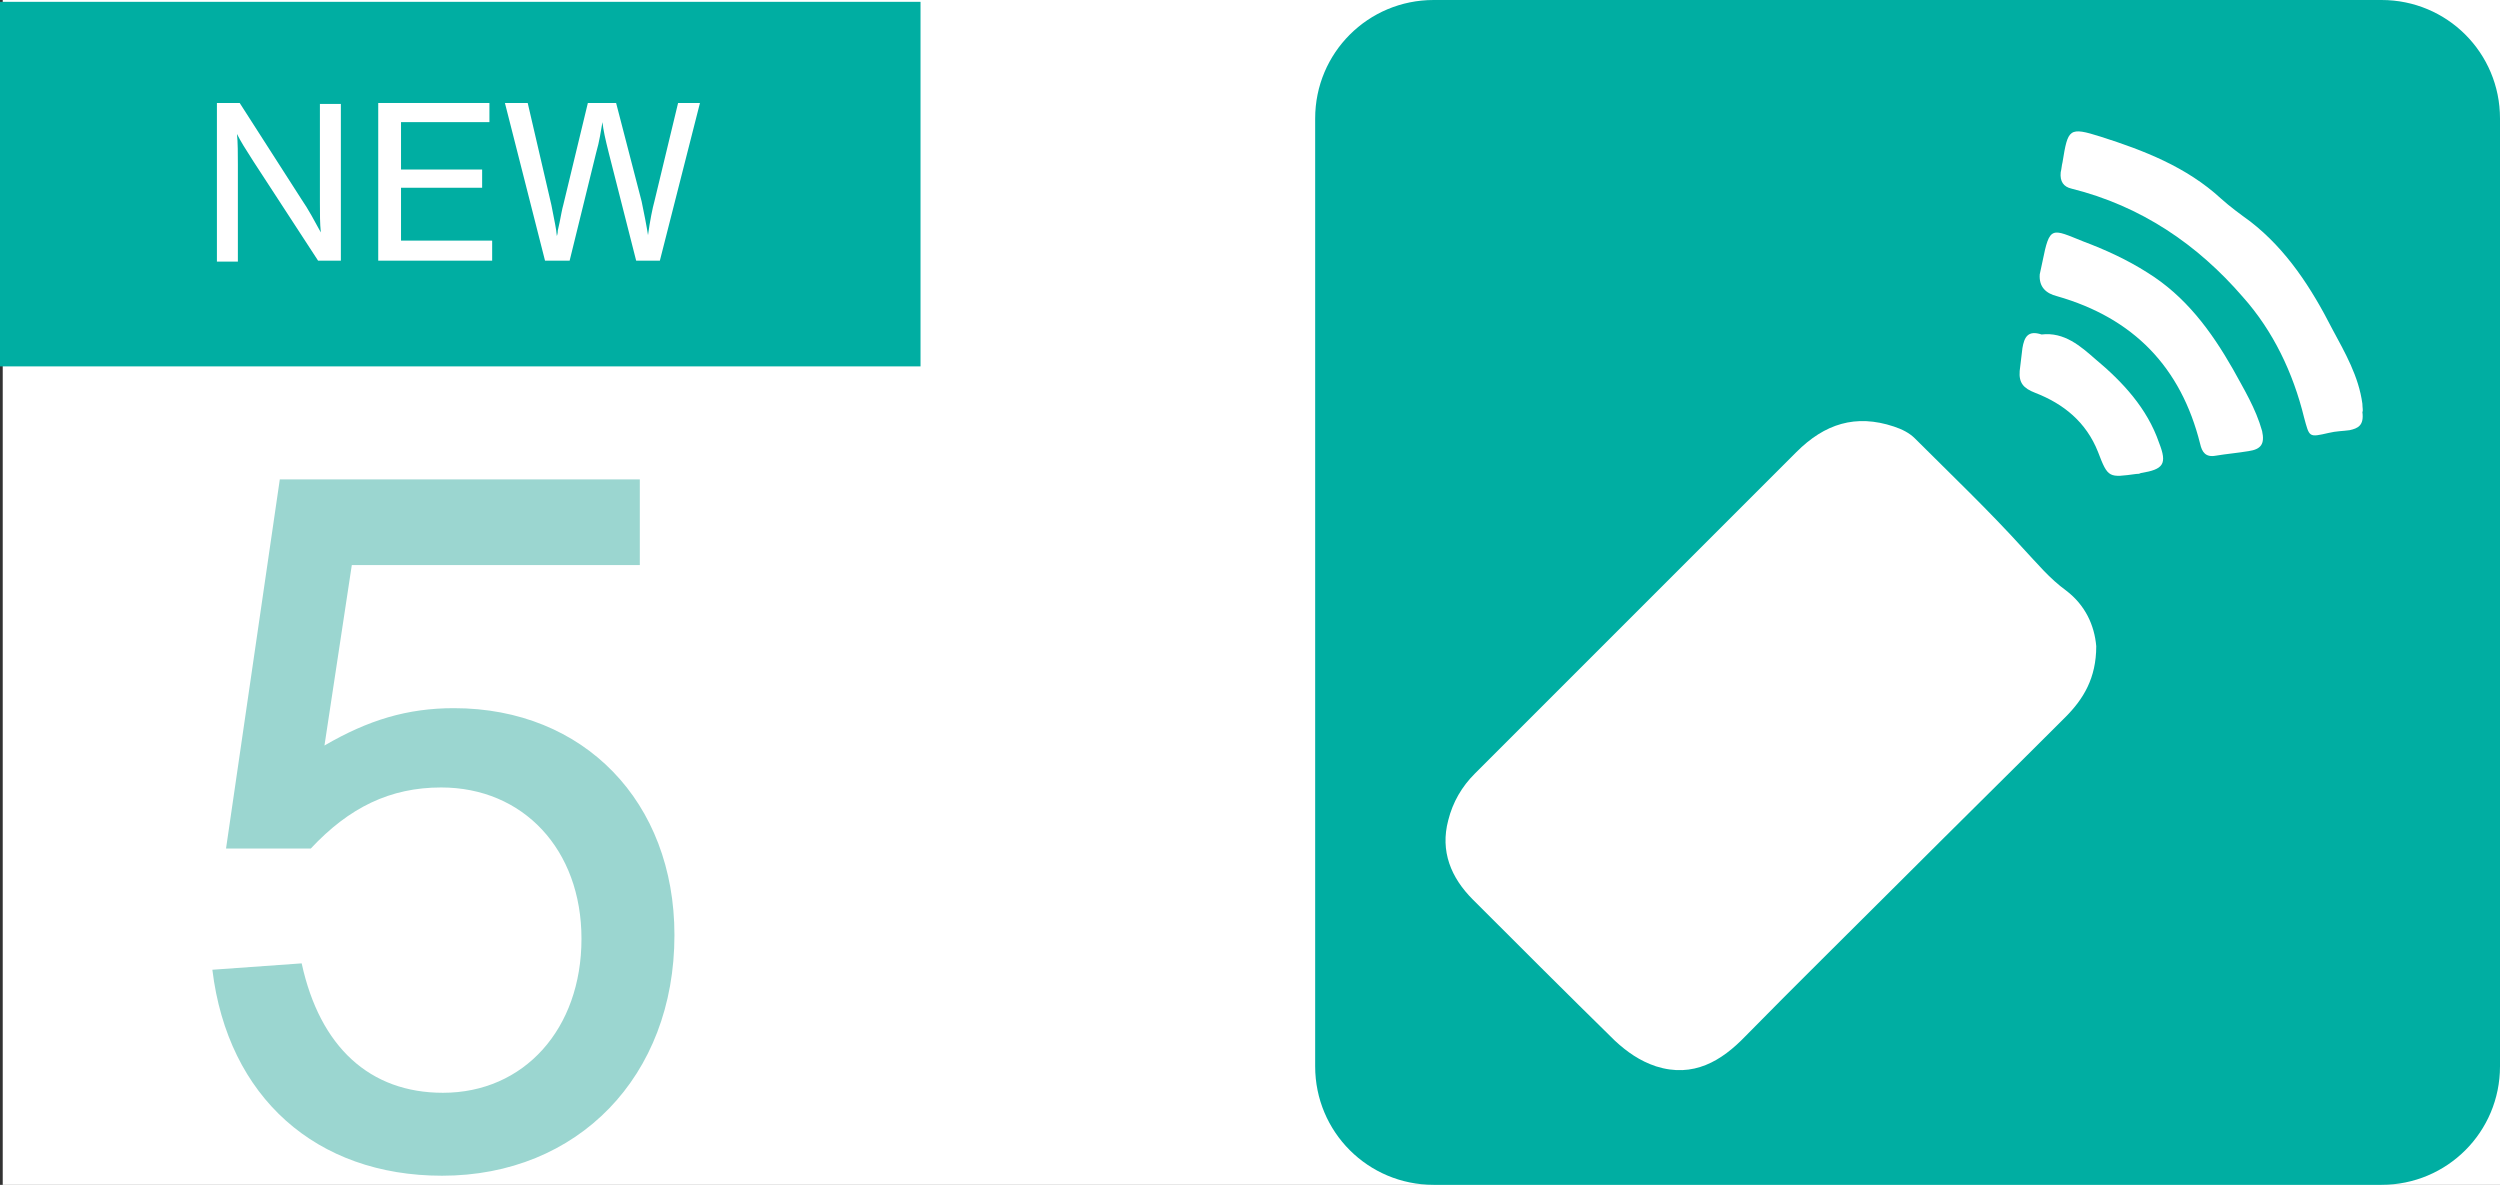
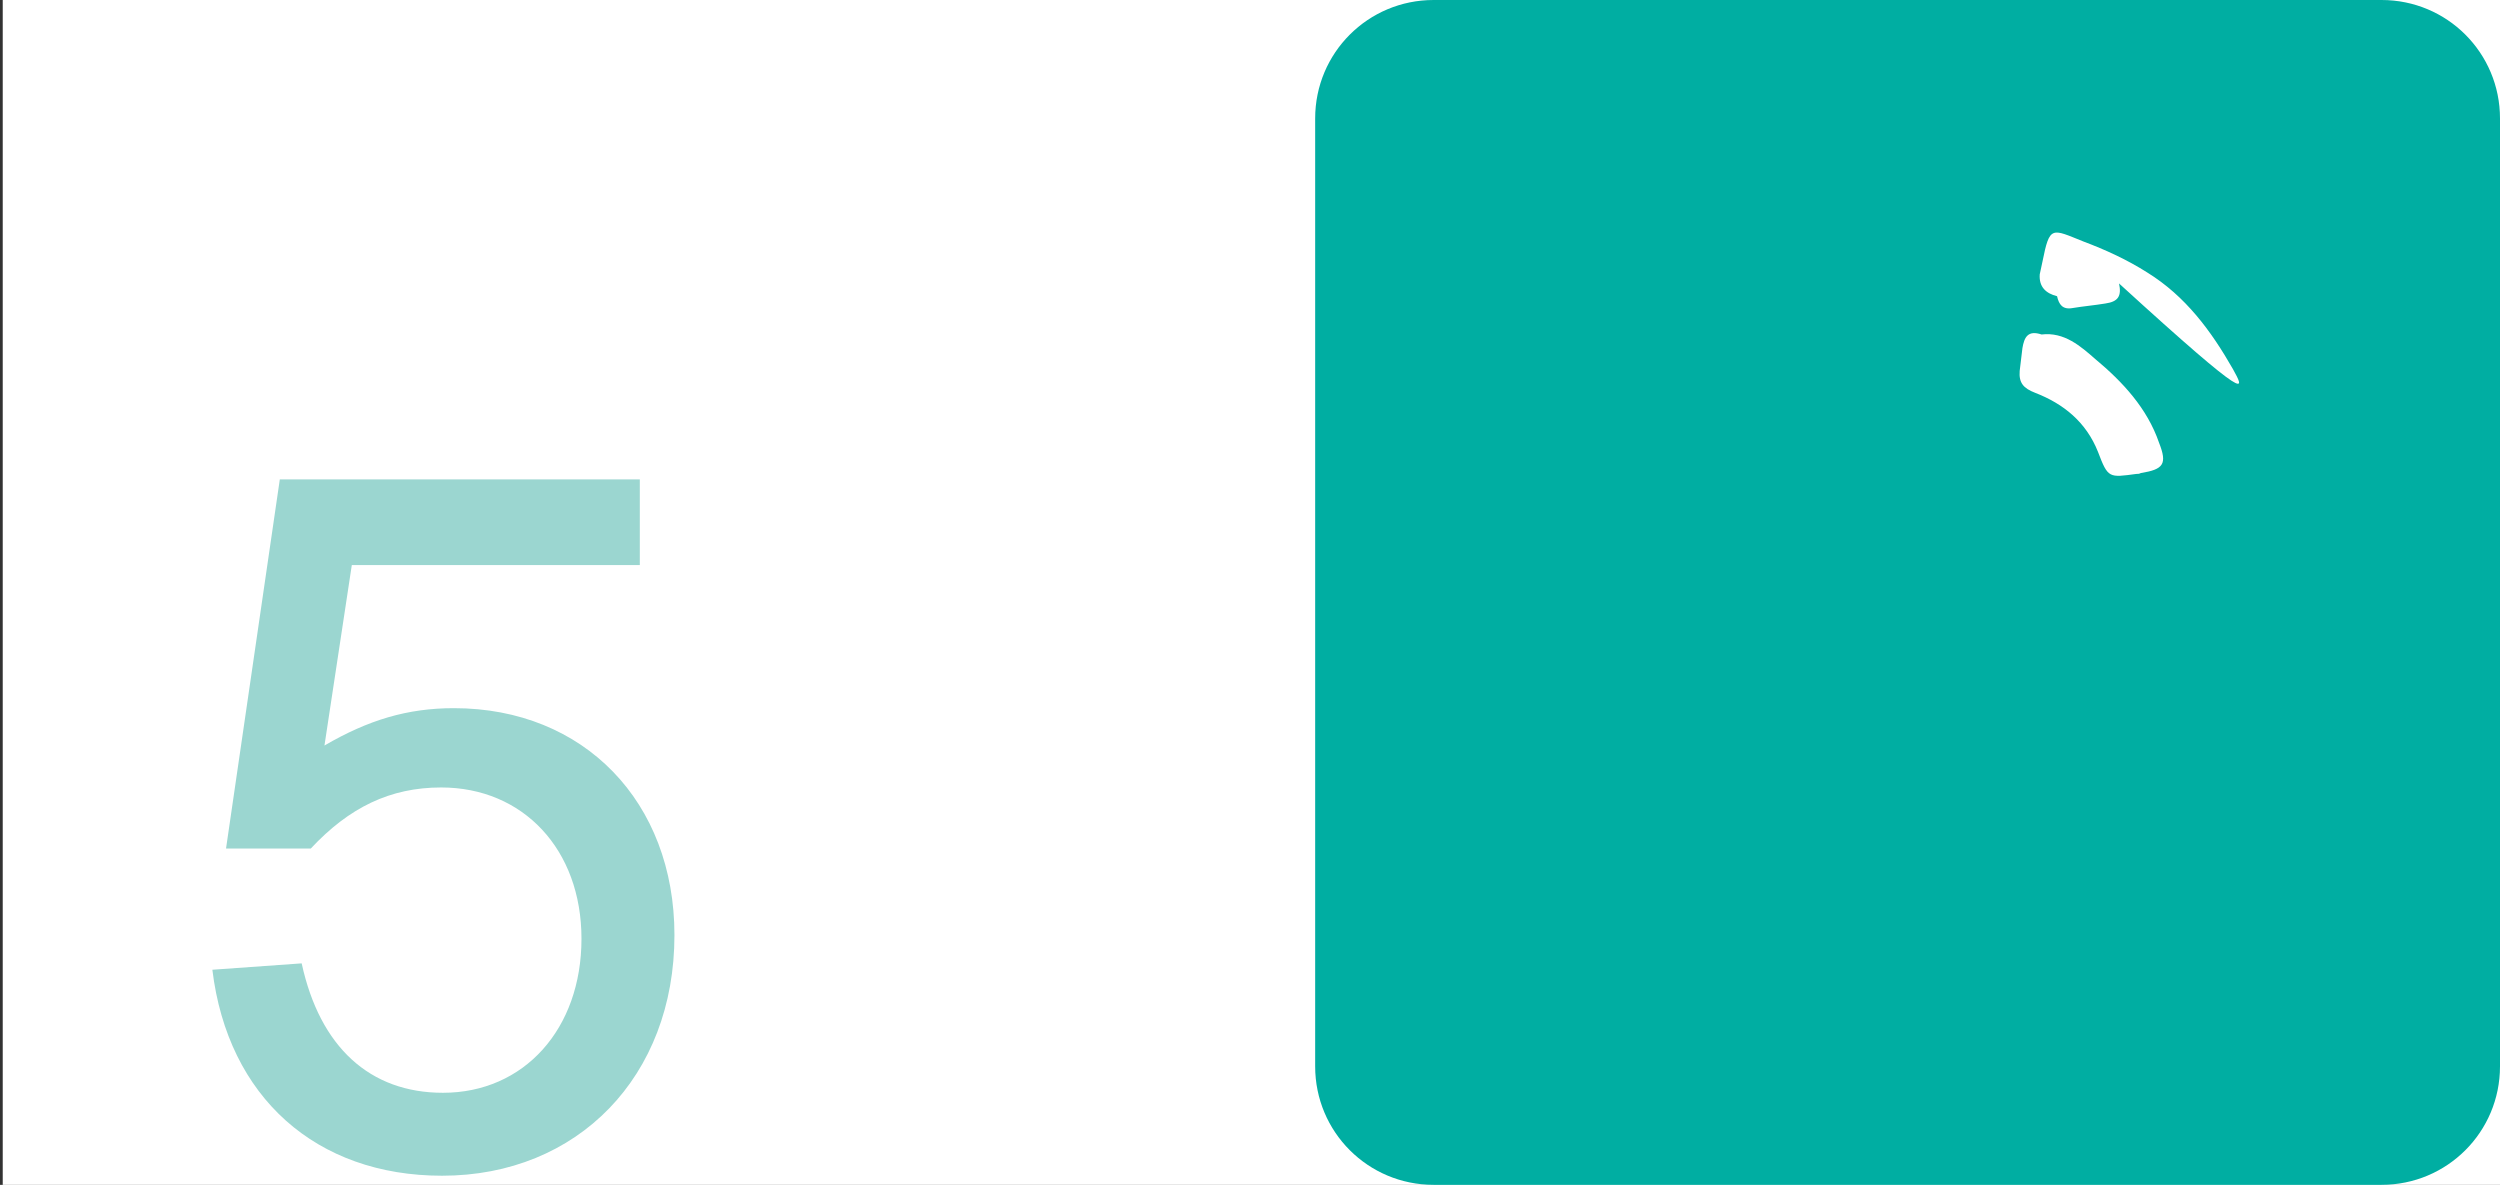
<svg xmlns="http://www.w3.org/2000/svg" version="1.1" id="レイヤー_1" x="0px" y="0px" viewBox="0 0 274.3 130" style="enable-background:new 0 0 274.3 130;" xml:space="preserve">
  <rect x="0" y="0" width="274.3" height="130" fill="#333333" stroke="none" />
  <style type="text/css">
	.st0{fill:#FFFFFF;}
	.st1{fill:#00AEA2;}
	.st2{fill:#9BD6D0;}
</style>
  <rect x="0.3" class="st0" width="274" height="130" />
  <path class="st1" d="M261.3,130h-104c-7.2,0-13-5.8-13-13V13c0-7.2,5.8-13,13-13h104c7.2,0,13,5.8,13,13v104  C274.3,124.2,268.5,130,261.3,130z" />
  <g>
    <path class="st2" d="M35.6,81.8c4.8-2.8,9.1-4.1,14.2-4.1C64.1,77.7,74,88,74,102.6c0,15.5-10.6,26.4-25.5,26.4   c-13.8,0-23.5-8.6-25.2-22.6l9.8-0.7c2,9.2,7.5,14.2,15.5,14.2c8.9,0,15.2-7,15.2-16.9c0-9.8-6.4-16.6-15.4-16.6   c-5.6,0-10.1,2.2-14.3,6.7h-9.3l5.9-40.5h39.5v9.4H38.6L35.6,81.8z" />
  </g>
-   <rect y="0.2" class="st1" width="101" height="40" />
  <g>
    <path class="st0" d="M34.9,28.6l-7.1-10.9c-0.9-1.4-1.4-2.2-1.8-3c0.1,0.8,0.1,2.4,0.1,3.3v10.7h-2.3V11.3h2.5l6.8,10.6   c0.7,1,1.5,2.5,2.1,3.6c-0.1-1-0.1-2-0.1-3.2V11.4h2.3v17.2H34.9z" />
    <path class="st0" d="M53.7,13.4H44v5.2h8.9v2H44v5.8h10v2.2H41.5V11.3h12.2V13.4z" />
    <path class="st0" d="M59.8,28.6l-4.4-17.3h2.5l2.6,11.2c0.4,2.1,0.5,2.4,0.6,3.4c0.1-0.3,0.1-0.5,0.1-0.6l0.2-0.9   c0.1-0.5,0.3-1.6,0.4-1.9l2.7-11.2h3.1l2.8,10.8c0.2,0.9,0.6,3,0.7,3.7c0.2-1.5,0.5-3,0.7-3.7l2.6-10.8h2.4l-4.4,17.3h-2.6l-3-11.8   c-0.4-1.6-0.6-2.5-0.7-3.4c-0.2,1.1-0.3,2-0.7,3.4l-2.9,11.8H59.8z" />
  </g>
  <g>
    <path class="st0" d="M229.9,39.4c-1.6-1.4-3.4-3-5.9-2.7c-1.5-0.5-1.9,0.3-2.1,1.5c-0.1,0.8-0.2,1.6-0.3,2.5   c-0.1,1.3,0.4,1.9,1.7,2.4c3.1,1.2,5.6,3.2,6.9,6.5c1.1,2.9,1.2,2.8,4.2,2.4c0.2,0,0.3,0,0.5-0.1c2.5-0.4,2.9-1,2-3.3   C235.6,44.8,232.9,41.9,229.9,39.4z" />
-     <path class="st0" d="M226.7,64.8c-1.8-1.3-3.2-3-4.7-4.6c-3.8-4.2-7.9-8.1-11.9-12.1c-0.6-0.6-1.4-1-2.3-1.3   c-4.2-1.4-7.6-0.3-10.7,2.8c-6.6,6.6-13.2,13.2-19.7,19.7c-5.2,5.2-10.4,10.4-15.6,15.6c-1.4,1.4-2.4,3.1-2.9,5.1   c-0.9,3.4,0.3,6.3,2.7,8.7c5.2,5.2,10.4,10.4,15.6,15.5c1.3,1.2,2.7,2.2,4.5,2.8c4.1,1.3,7.2-0.6,9.8-3.3   c5.5-5.6,11.2-11.2,16.8-16.8c6.1-6.1,12.2-12.1,18.3-18.2c2-2,3.4-4.3,3.4-7.8C229.8,68.6,228.8,66.4,226.7,64.8z" />
-     <path class="st0" d="M259.2,44.3c-0.4-3-1.9-5.6-3.3-8.2c-2.3-4.5-5-8.7-9-11.8c-1.1-0.8-2.2-1.6-3.2-2.5   c-3.8-3.5-8.5-5.3-13.2-6.8c-3.5-1.1-3.6-0.9-4.2,2.8c-0.1,0.4-0.1,0.7-0.2,1.1c-0.1,1,0.3,1.6,1.2,1.8c7.6,1.9,13.8,6.1,18.8,11.9   c3.3,3.7,5.5,8.3,6.7,13.2c0.6,2.2,0.5,2.2,2.7,1.7c0.8-0.2,1.6-0.2,2.3-0.3c0.9-0.2,1.6-0.5,1.4-2   C259.3,45.1,259.2,44.7,259.2,44.3z" />
-     <path class="st0" d="M245,40.5c-2.4-4.2-5.2-8-9.4-10.6c-2.2-1.4-4.6-2.5-7-3.4c-3.5-1.4-3.7-1.8-4.5,2.2c-0.1,0.5-0.2,0.9-0.3,1.4   c-0.1,1.4,0.7,2.1,1.9,2.4c8.4,2.4,13.6,7.8,15.7,16.2c0.2,0.9,0.6,1.5,1.7,1.3c1.2-0.2,2.4-0.3,3.6-0.5c1.4-0.2,1.8-0.8,1.5-2.2   C247.5,44.8,246.2,42.7,245,40.5z" />
+     <path class="st0" d="M245,40.5c-2.4-4.2-5.2-8-9.4-10.6c-2.2-1.4-4.6-2.5-7-3.4c-3.5-1.4-3.7-1.8-4.5,2.2c-0.1,0.5-0.2,0.9-0.3,1.4   c-0.1,1.4,0.7,2.1,1.9,2.4c0.2,0.9,0.6,1.5,1.7,1.3c1.2-0.2,2.4-0.3,3.6-0.5c1.4-0.2,1.8-0.8,1.5-2.2   C247.5,44.8,246.2,42.7,245,40.5z" />
  </g>
  <g>
</g>
  <g>
</g>
  <g>
</g>
  <g>
</g>
  <g>
</g>
  <g>
</g>
  <g>
</g>
  <g>
</g>
  <g>
</g>
  <g>
</g>
  <g>
</g>
  <g>
</g>
  <g>
</g>
  <g>
</g>
  <g>
</g>
</svg>